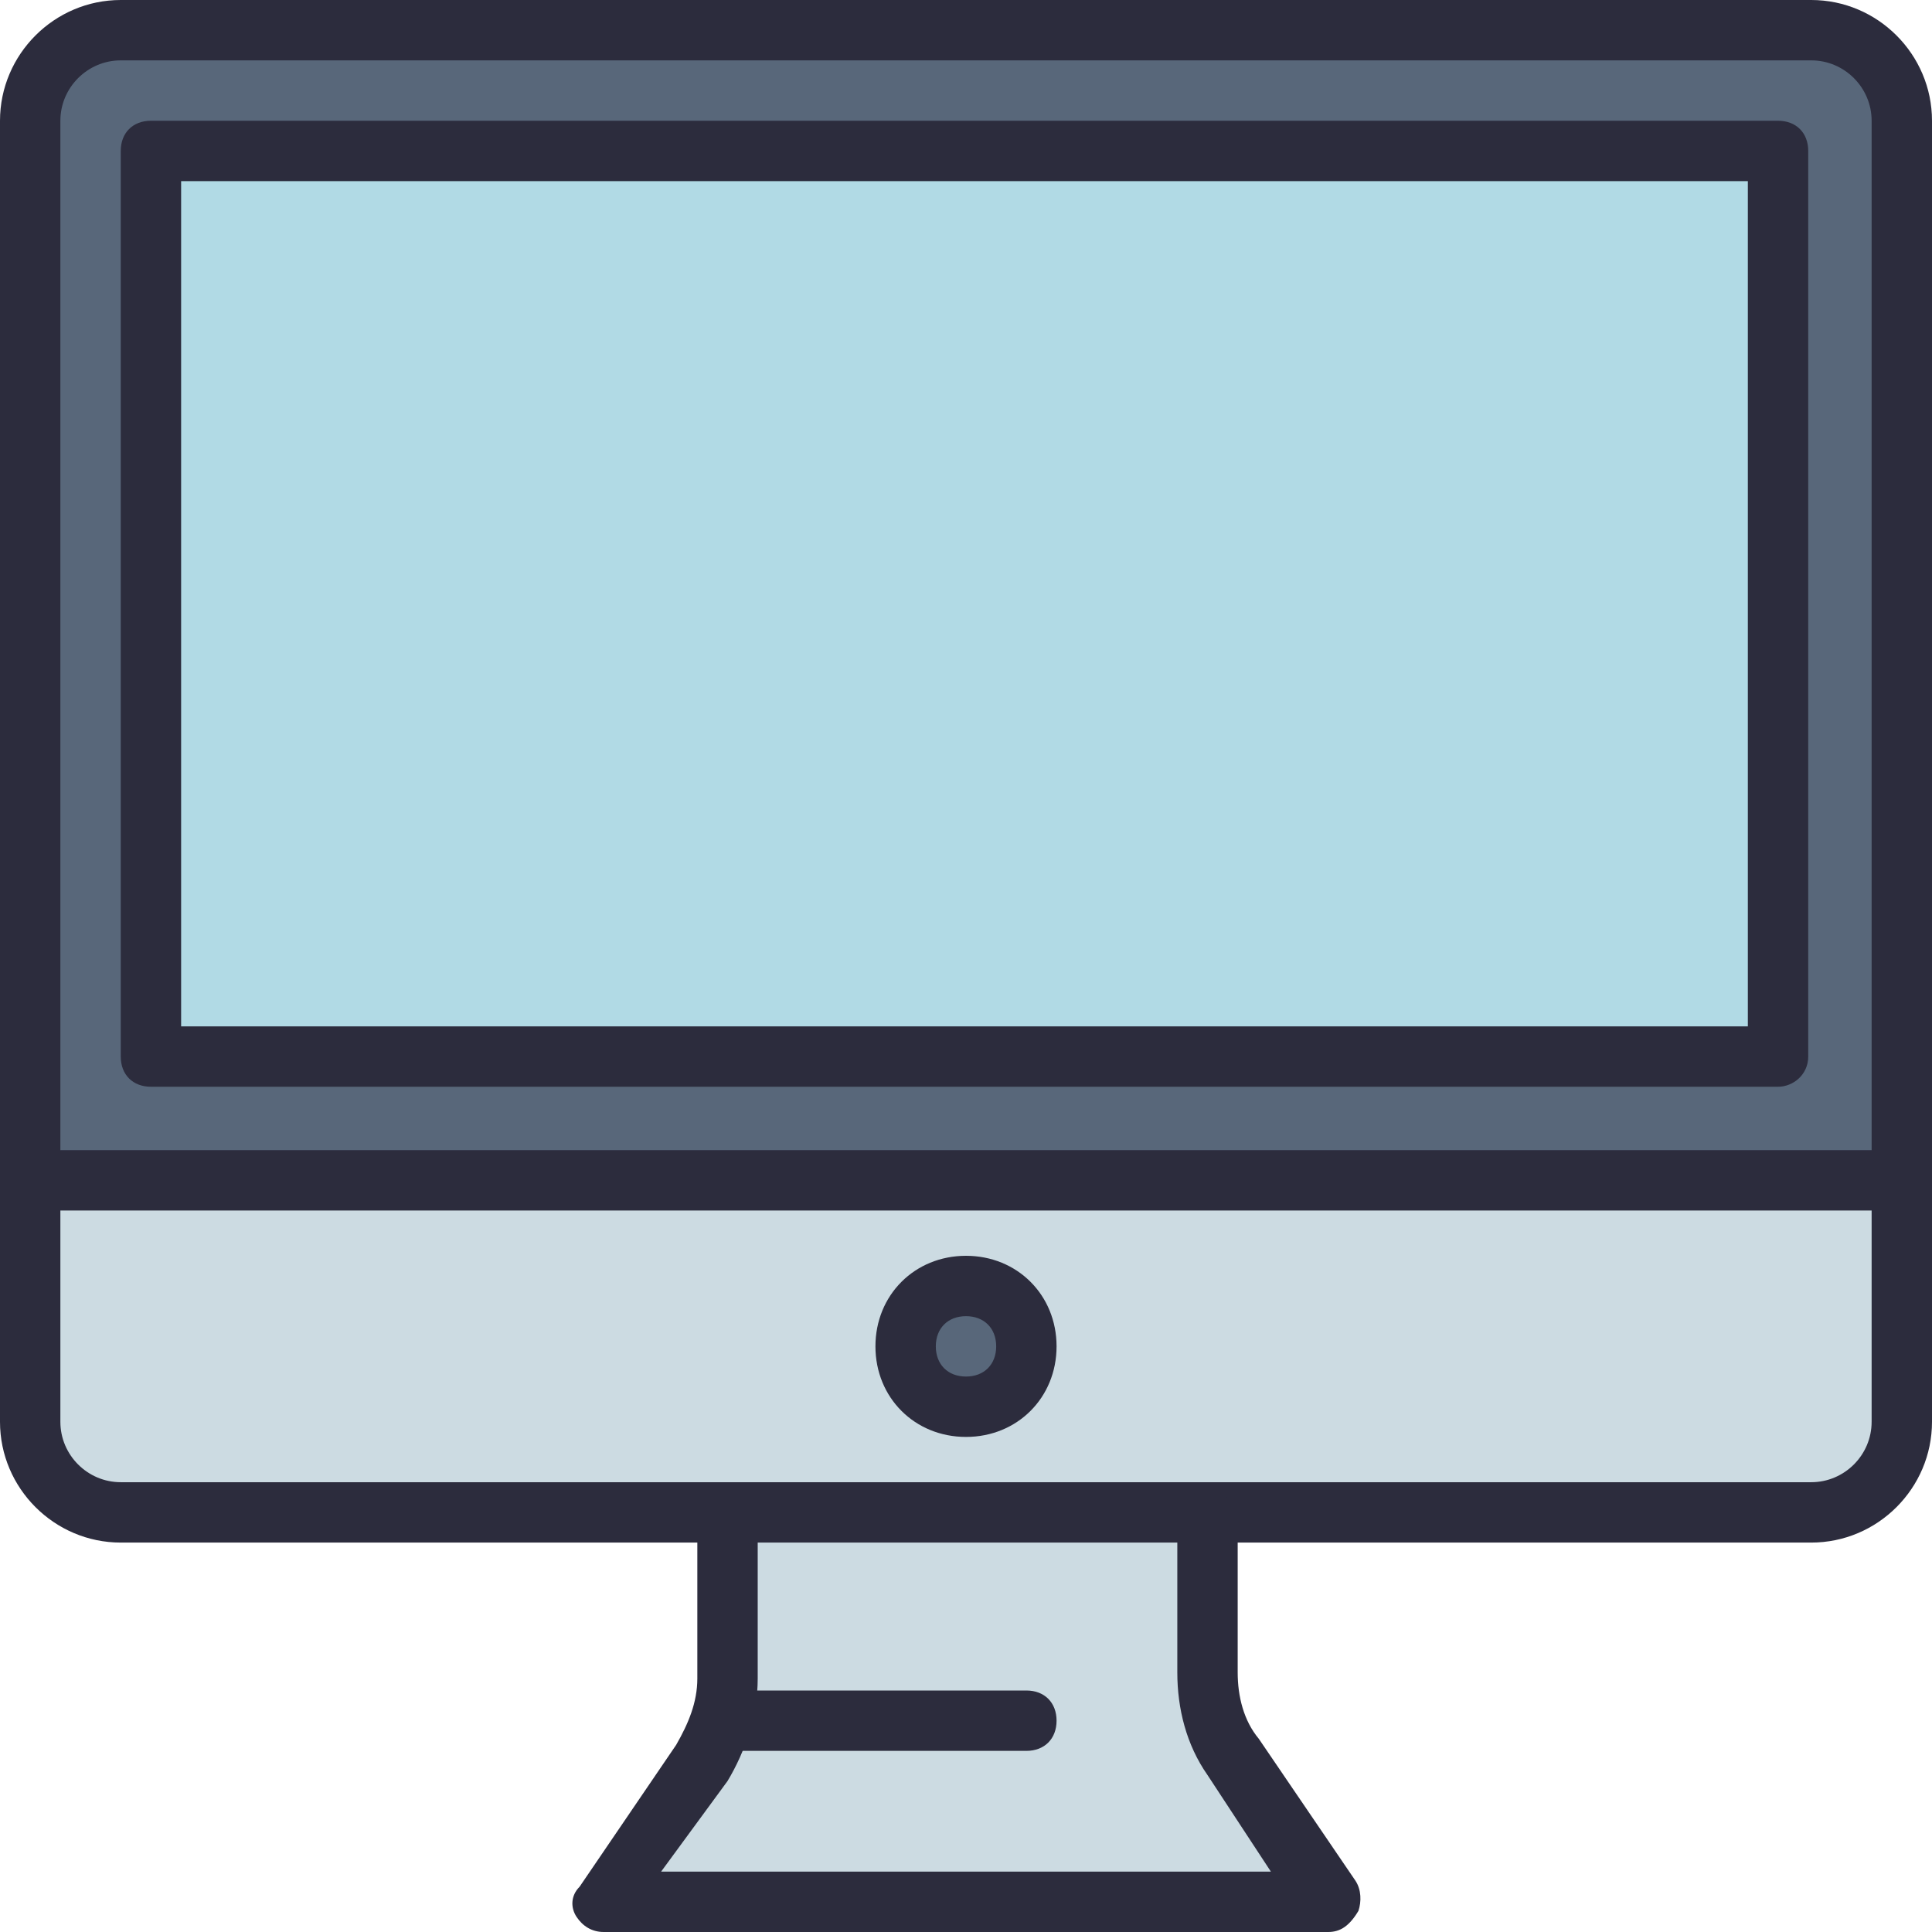
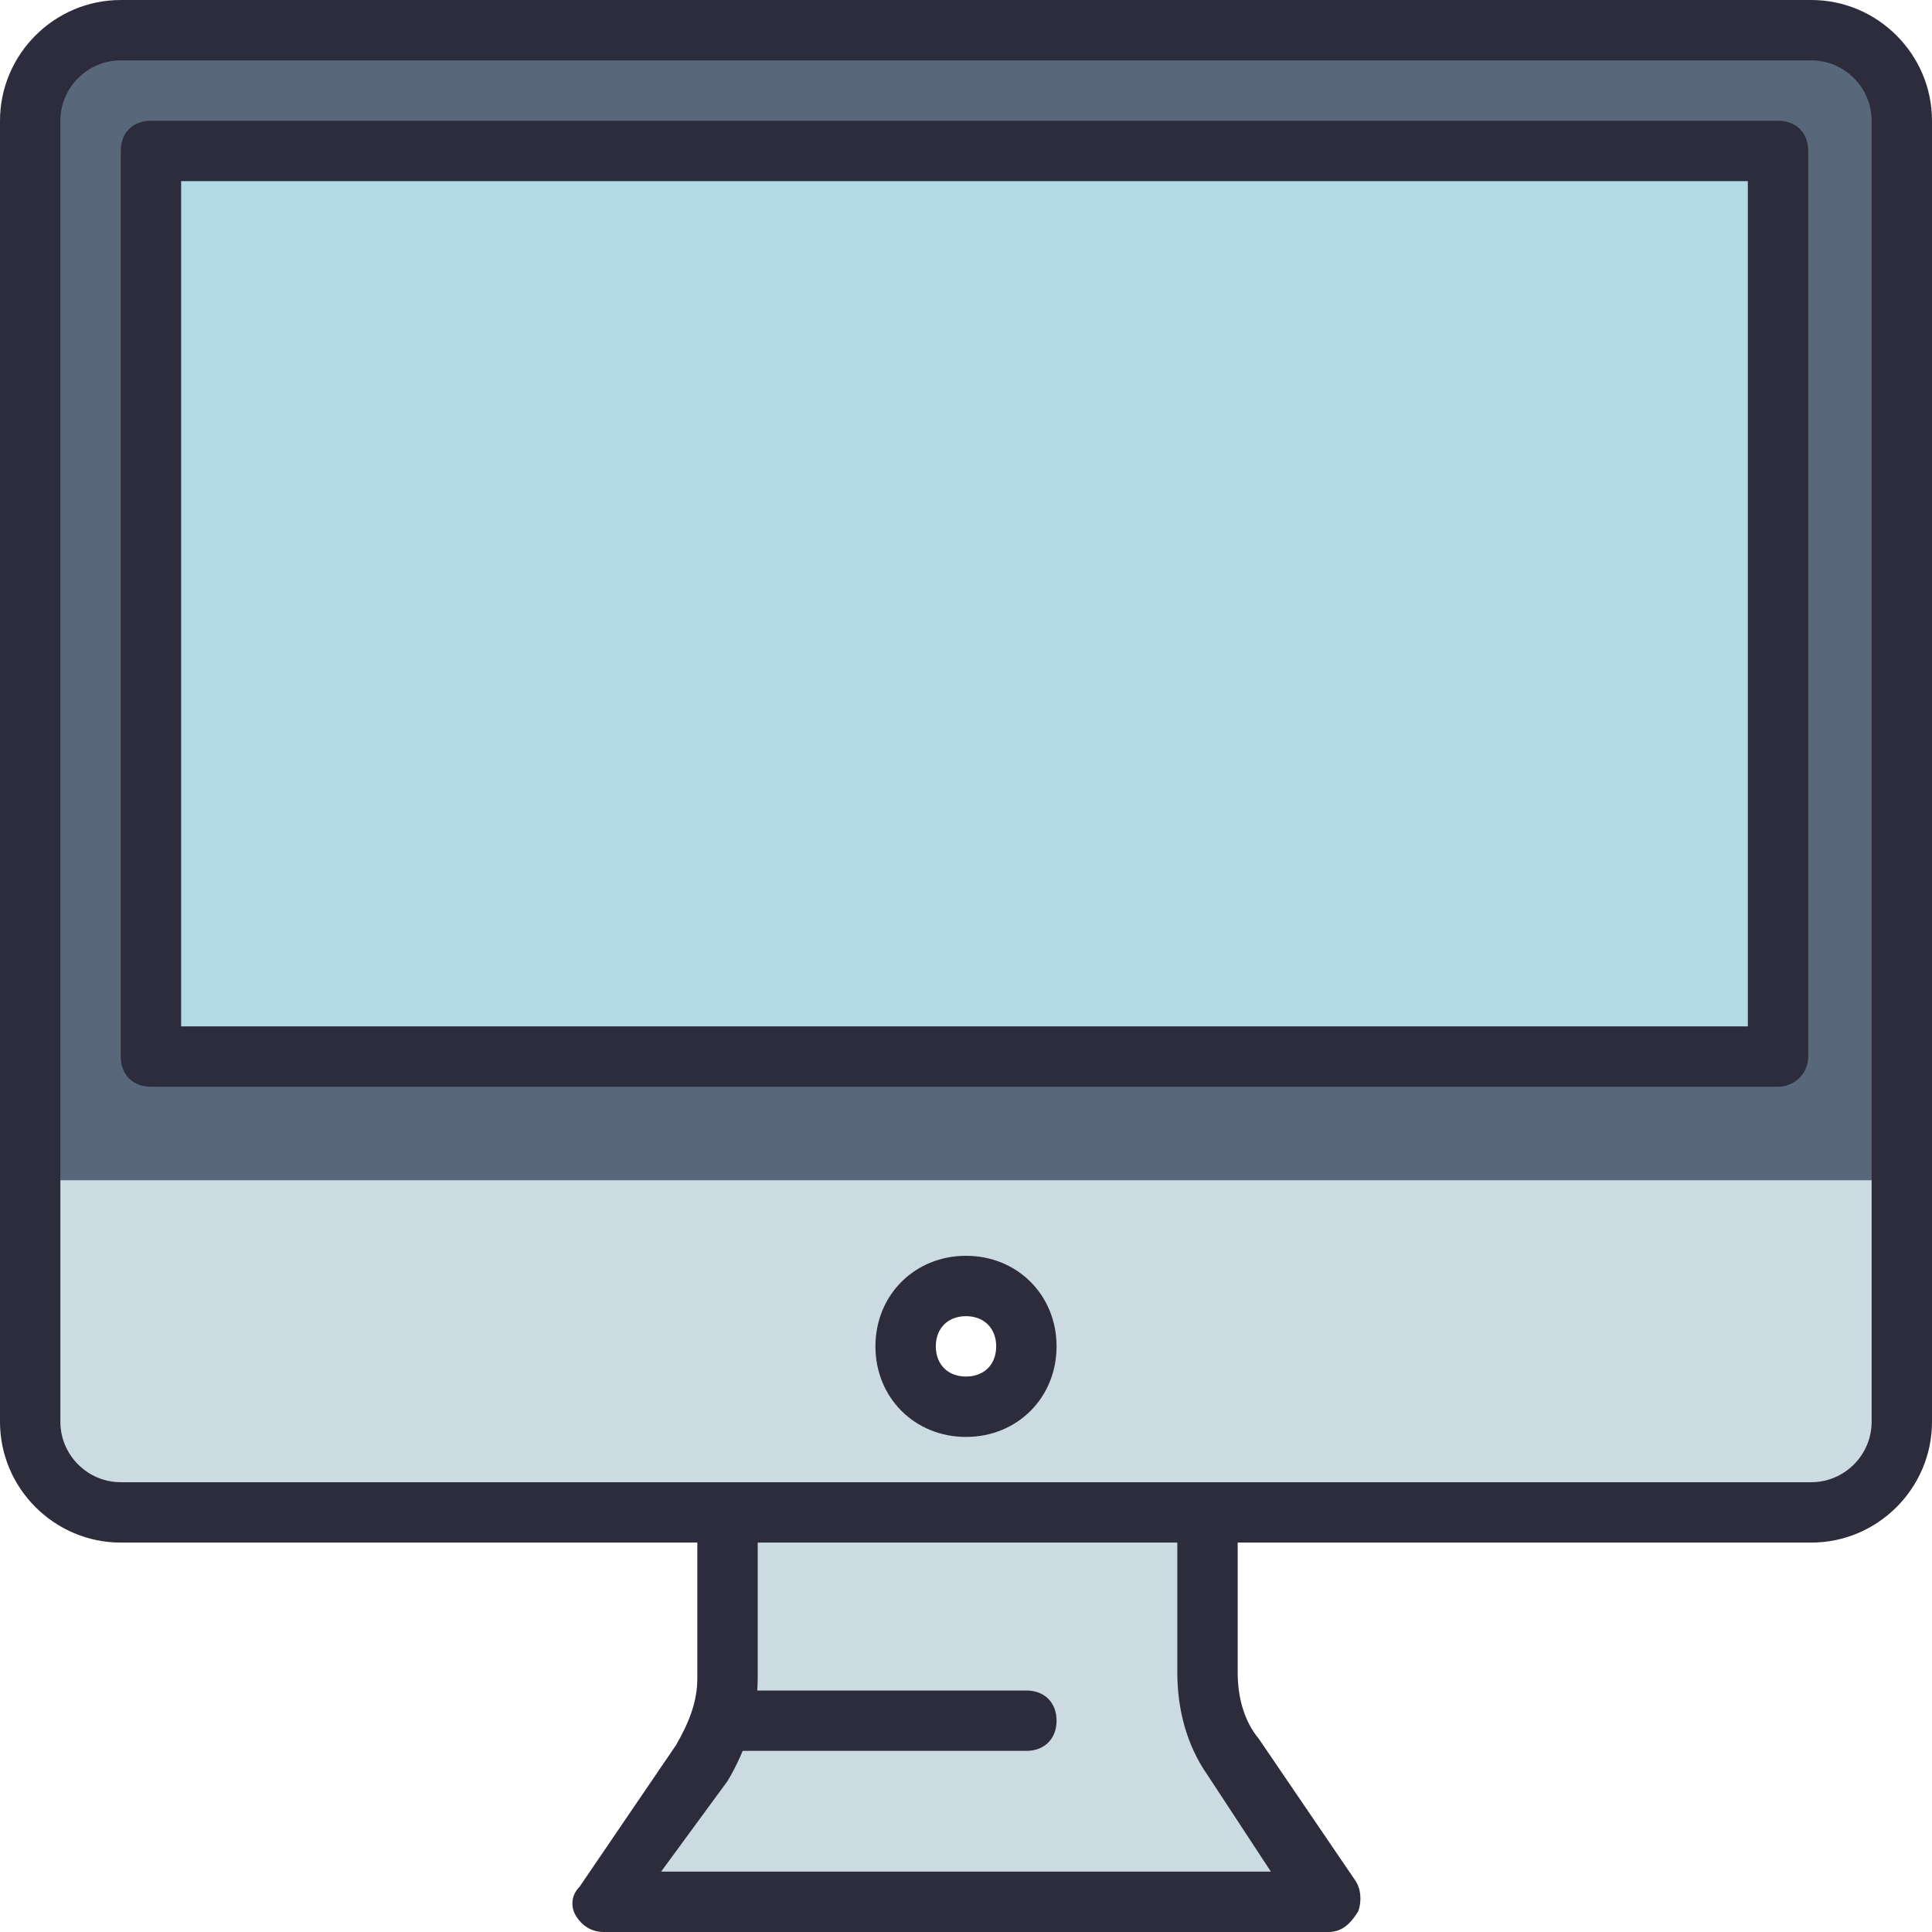
<svg xmlns="http://www.w3.org/2000/svg" version="1.1" id="Layer_1" x="0px" y="0px" viewBox="0 0 64 64" enable-background="new 0 0 64 64" xml:space="preserve">
  <g id="XMLID_3_">
    <g>
      <g>
        <g>
          <path fill="#CCDBE2" d="M63,39.1v8c0,1.7-1.3,3-3,3H39.9H24.1H4c-1.7,0-3-1.3-3-3v-8H63z M34,44.6c0-1.1-0.9-2-2-2      c-1.1,0-2,0.9-2,2s0.9,2,2,2C33.1,46.6,34,45.7,34,44.6z" />
        </g>
      </g>
      <g>
        <g>
          <path fill="#58677A" d="M63,4v35.1H1V4c0-1.7,1.3-3,3-3h56C61.7,1,63,2.3,63,4z M58.9,35V5H5v30H58.9z" />
        </g>
      </g>
      <g>
        <g>
          <rect x="5" y="5" fill="#B1DAE5" width="53.9" height="30" />
        </g>
      </g>
      <g>
        <g>
          <path fill="#CCDBE2" d="M40.8,58.3L44,63H33.9h-3.9H20l3.2-4.7c0.6-0.8,0.9-1.8,0.9-2.8v-5v-0.4h15.9v0.4v5      C39.9,56.5,40.2,57.4,40.8,58.3z" />
        </g>
      </g>
      <g>
        <g>
-           <path fill="#58677A" d="M32,42.6c1.1,0,2,0.9,2,2s-0.9,2-2,2c-1.1,0-2-0.9-2-2S30.9,42.6,32,42.6z" />
-         </g>
+           </g>
      </g>
    </g>
    <g>
      <g>
        <g>
          <path fill="#2C2C3D" d="M60,51.1H4c-2.2,0-4-1.8-4-4V4c0-2.2,1.8-4,4-4h56c2.2,0,4,1.8,4,4v43.1C64,49.3,62.2,51.1,60,51.1z       M4,2C2.9,2,2,2.9,2,4v43.1c0,1.1,0.9,2,2,2h56c1.1,0,2-0.9,2-2V4c0-1.1-0.9-2-2-2H4z" />
        </g>
      </g>
      <g>
        <g>
          <path fill="#2C2C3D" d="M32,47.6c-1.7,0-3-1.3-3-3s1.3-3,3-3s3,1.3,3,3S33.7,47.6,32,47.6z M32,43.6c-0.6,0-1,0.4-1,1s0.4,1,1,1      s1-0.4,1-1S32.6,43.6,32,43.6z" />
        </g>
      </g>
      <g>
        <g>
-           <path fill="#2C2C3D" d="M63,40.1H1c-0.6,0-1-0.4-1-1s0.4-1,1-1h62c0.6,0,1,0.4,1,1S63.6,40.1,63,40.1z" />
-         </g>
+           </g>
      </g>
      <g>
        <g>
          <path fill="#2C2C3D" d="M44,64H20c-0.4,0-0.7-0.2-0.9-0.5c-0.2-0.3-0.2-0.7,0.1-1l3.2-4.7c0.4-0.7,0.7-1.4,0.7-2.2v-5      c0-0.6,0.4-1,1-1s1,0.4,1,1v5c0,1.2-0.4,2.4-1,3.4L21.9,62h20.2L40,58.8c-0.7-1-1-2.2-1-3.4v-5c0-0.6,0.4-1,1-1s1,0.4,1,1v5      c0,0.8,0.2,1.6,0.7,2.2l3.2,4.7c0.2,0.3,0.2,0.7,0.1,1C44.7,63.8,44.4,64,44,64z" />
        </g>
      </g>
      <g>
        <g>
          <path fill="#2C2C3D" d="M58.9,36H5c-0.6,0-1-0.4-1-1V5c0-0.6,0.4-1,1-1h53.9c0.6,0,1,0.4,1,1v30C59.9,35.6,59.4,36,58.9,36z       M6,34h51.9V6H6V34z" />
        </g>
      </g>
      <g>
        <g>
          <path fill="#2C2C3D" d="M34,58H24c-0.6,0-1-0.4-1-1s0.4-1,1-1h10c0.6,0,1,0.4,1,1S34.6,58,34,58z" />
        </g>
      </g>
    </g>
  </g>
</svg>